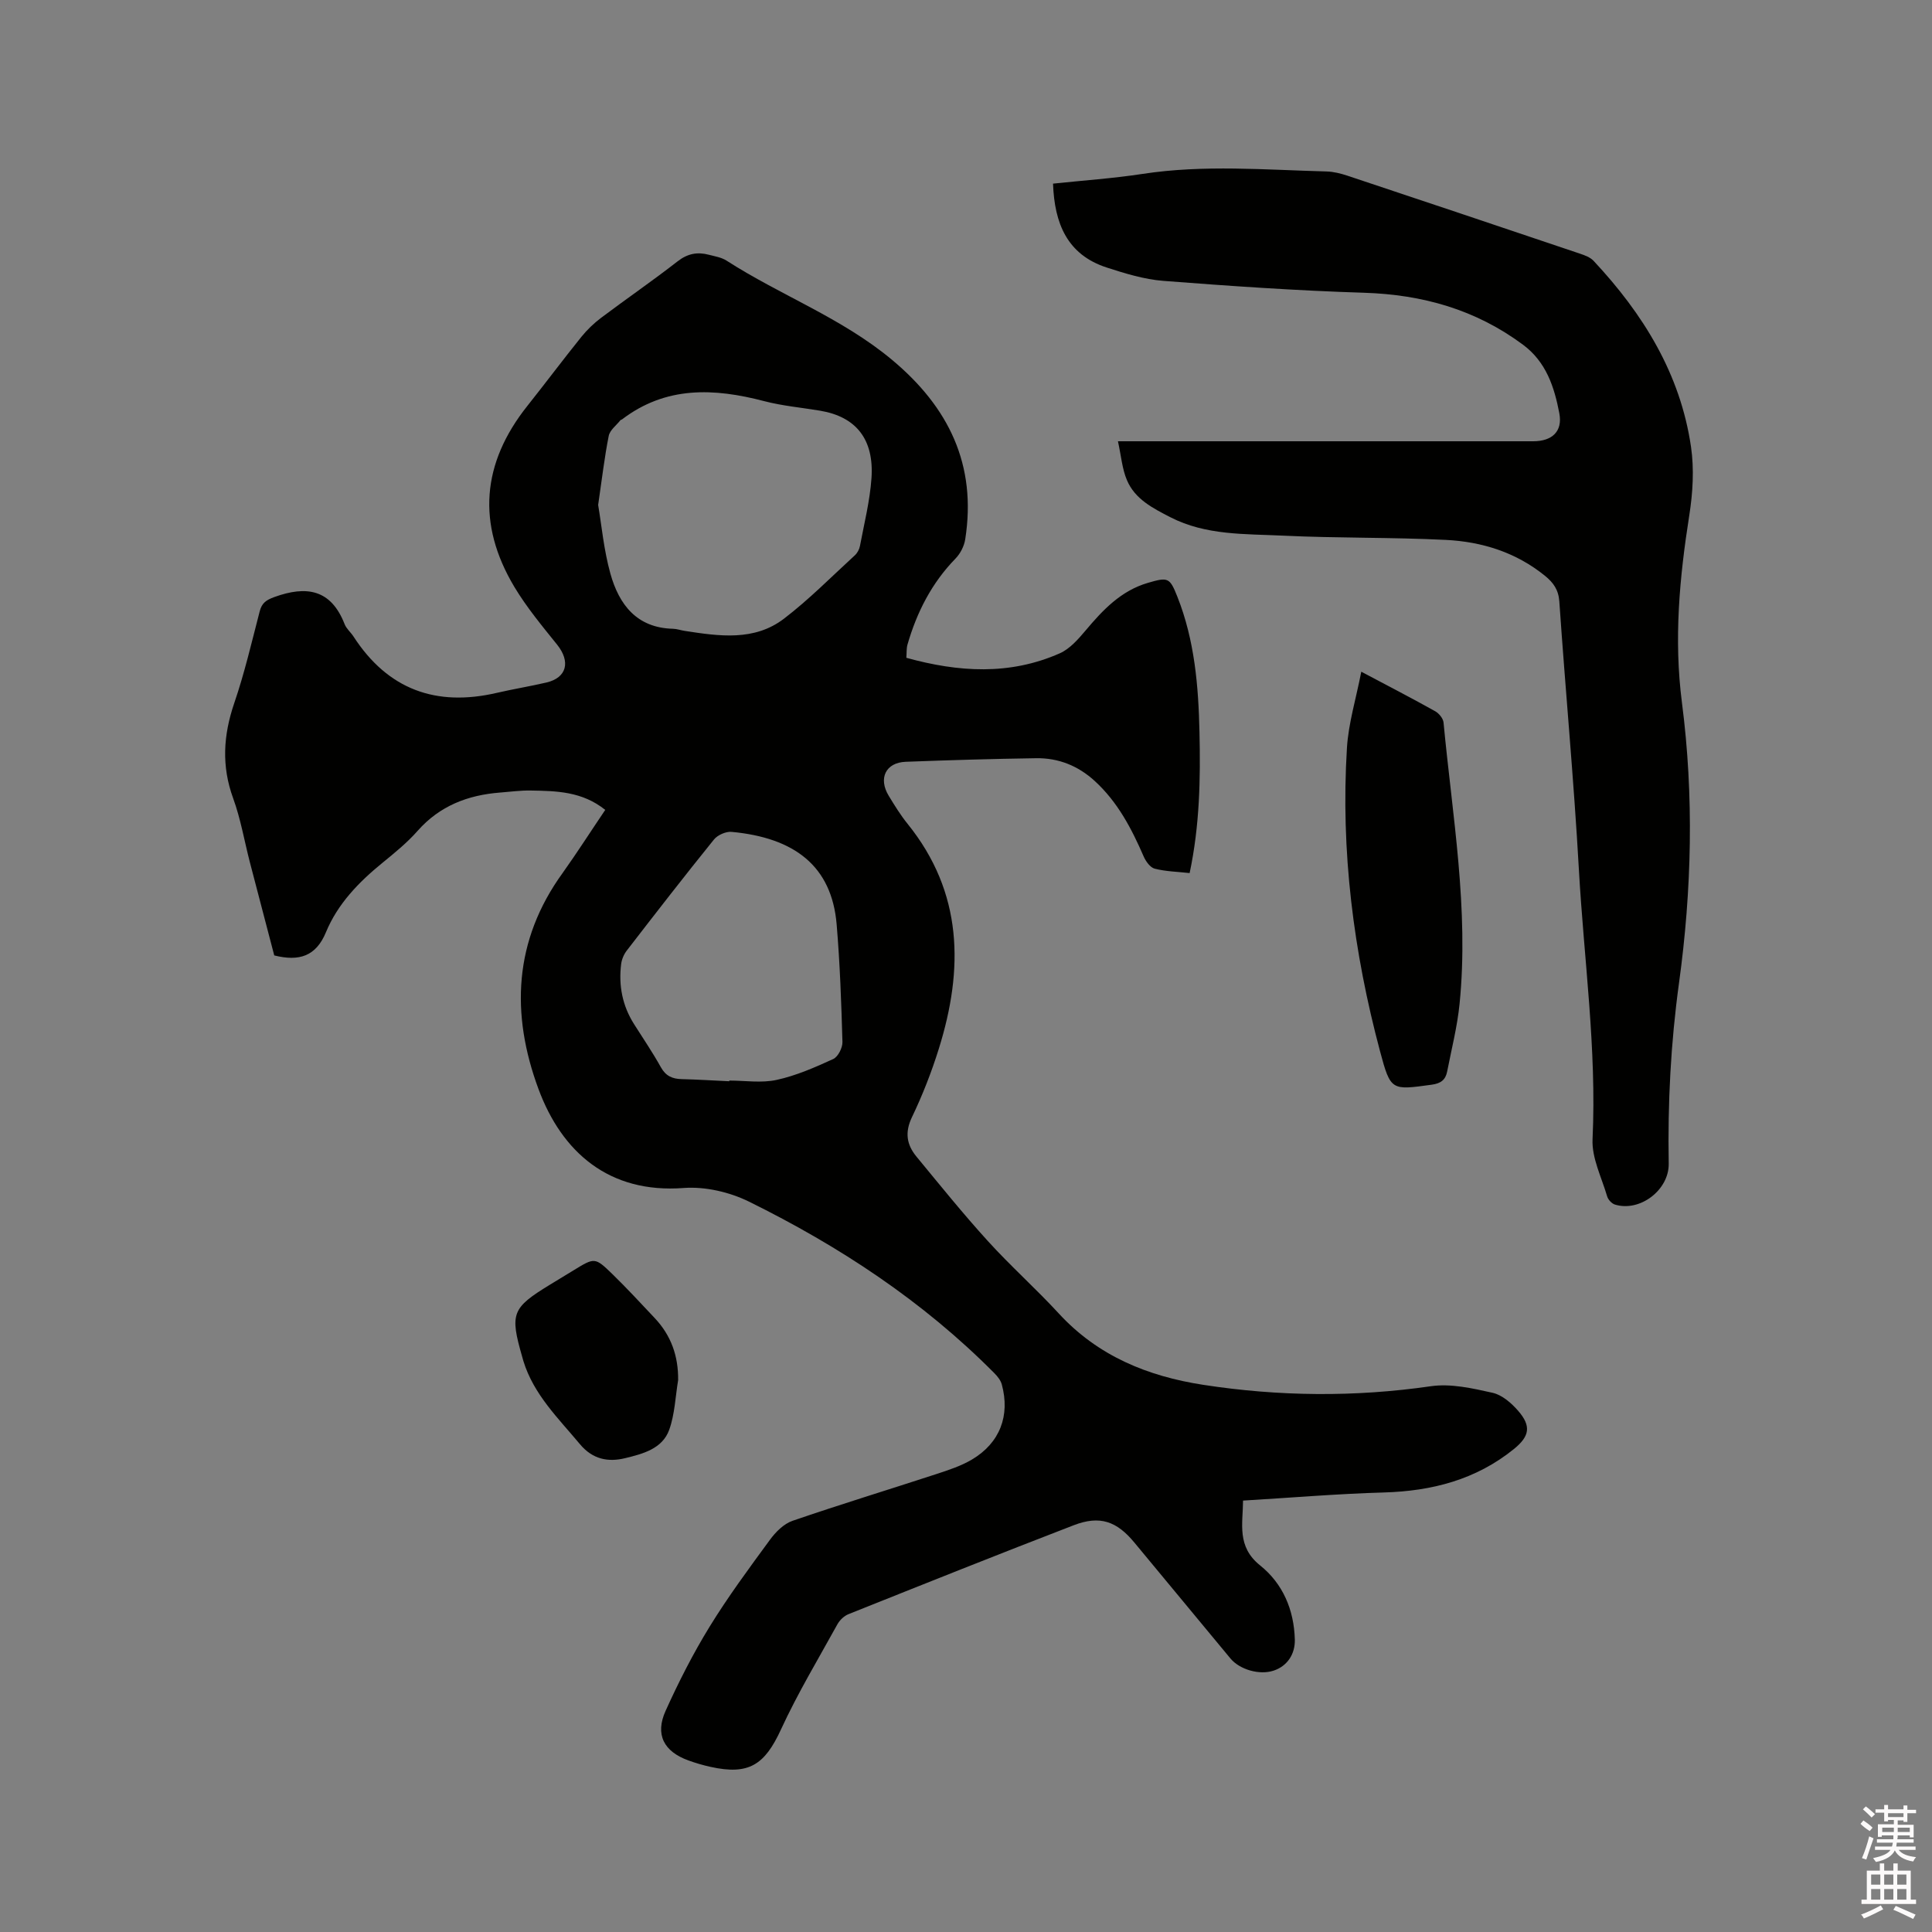
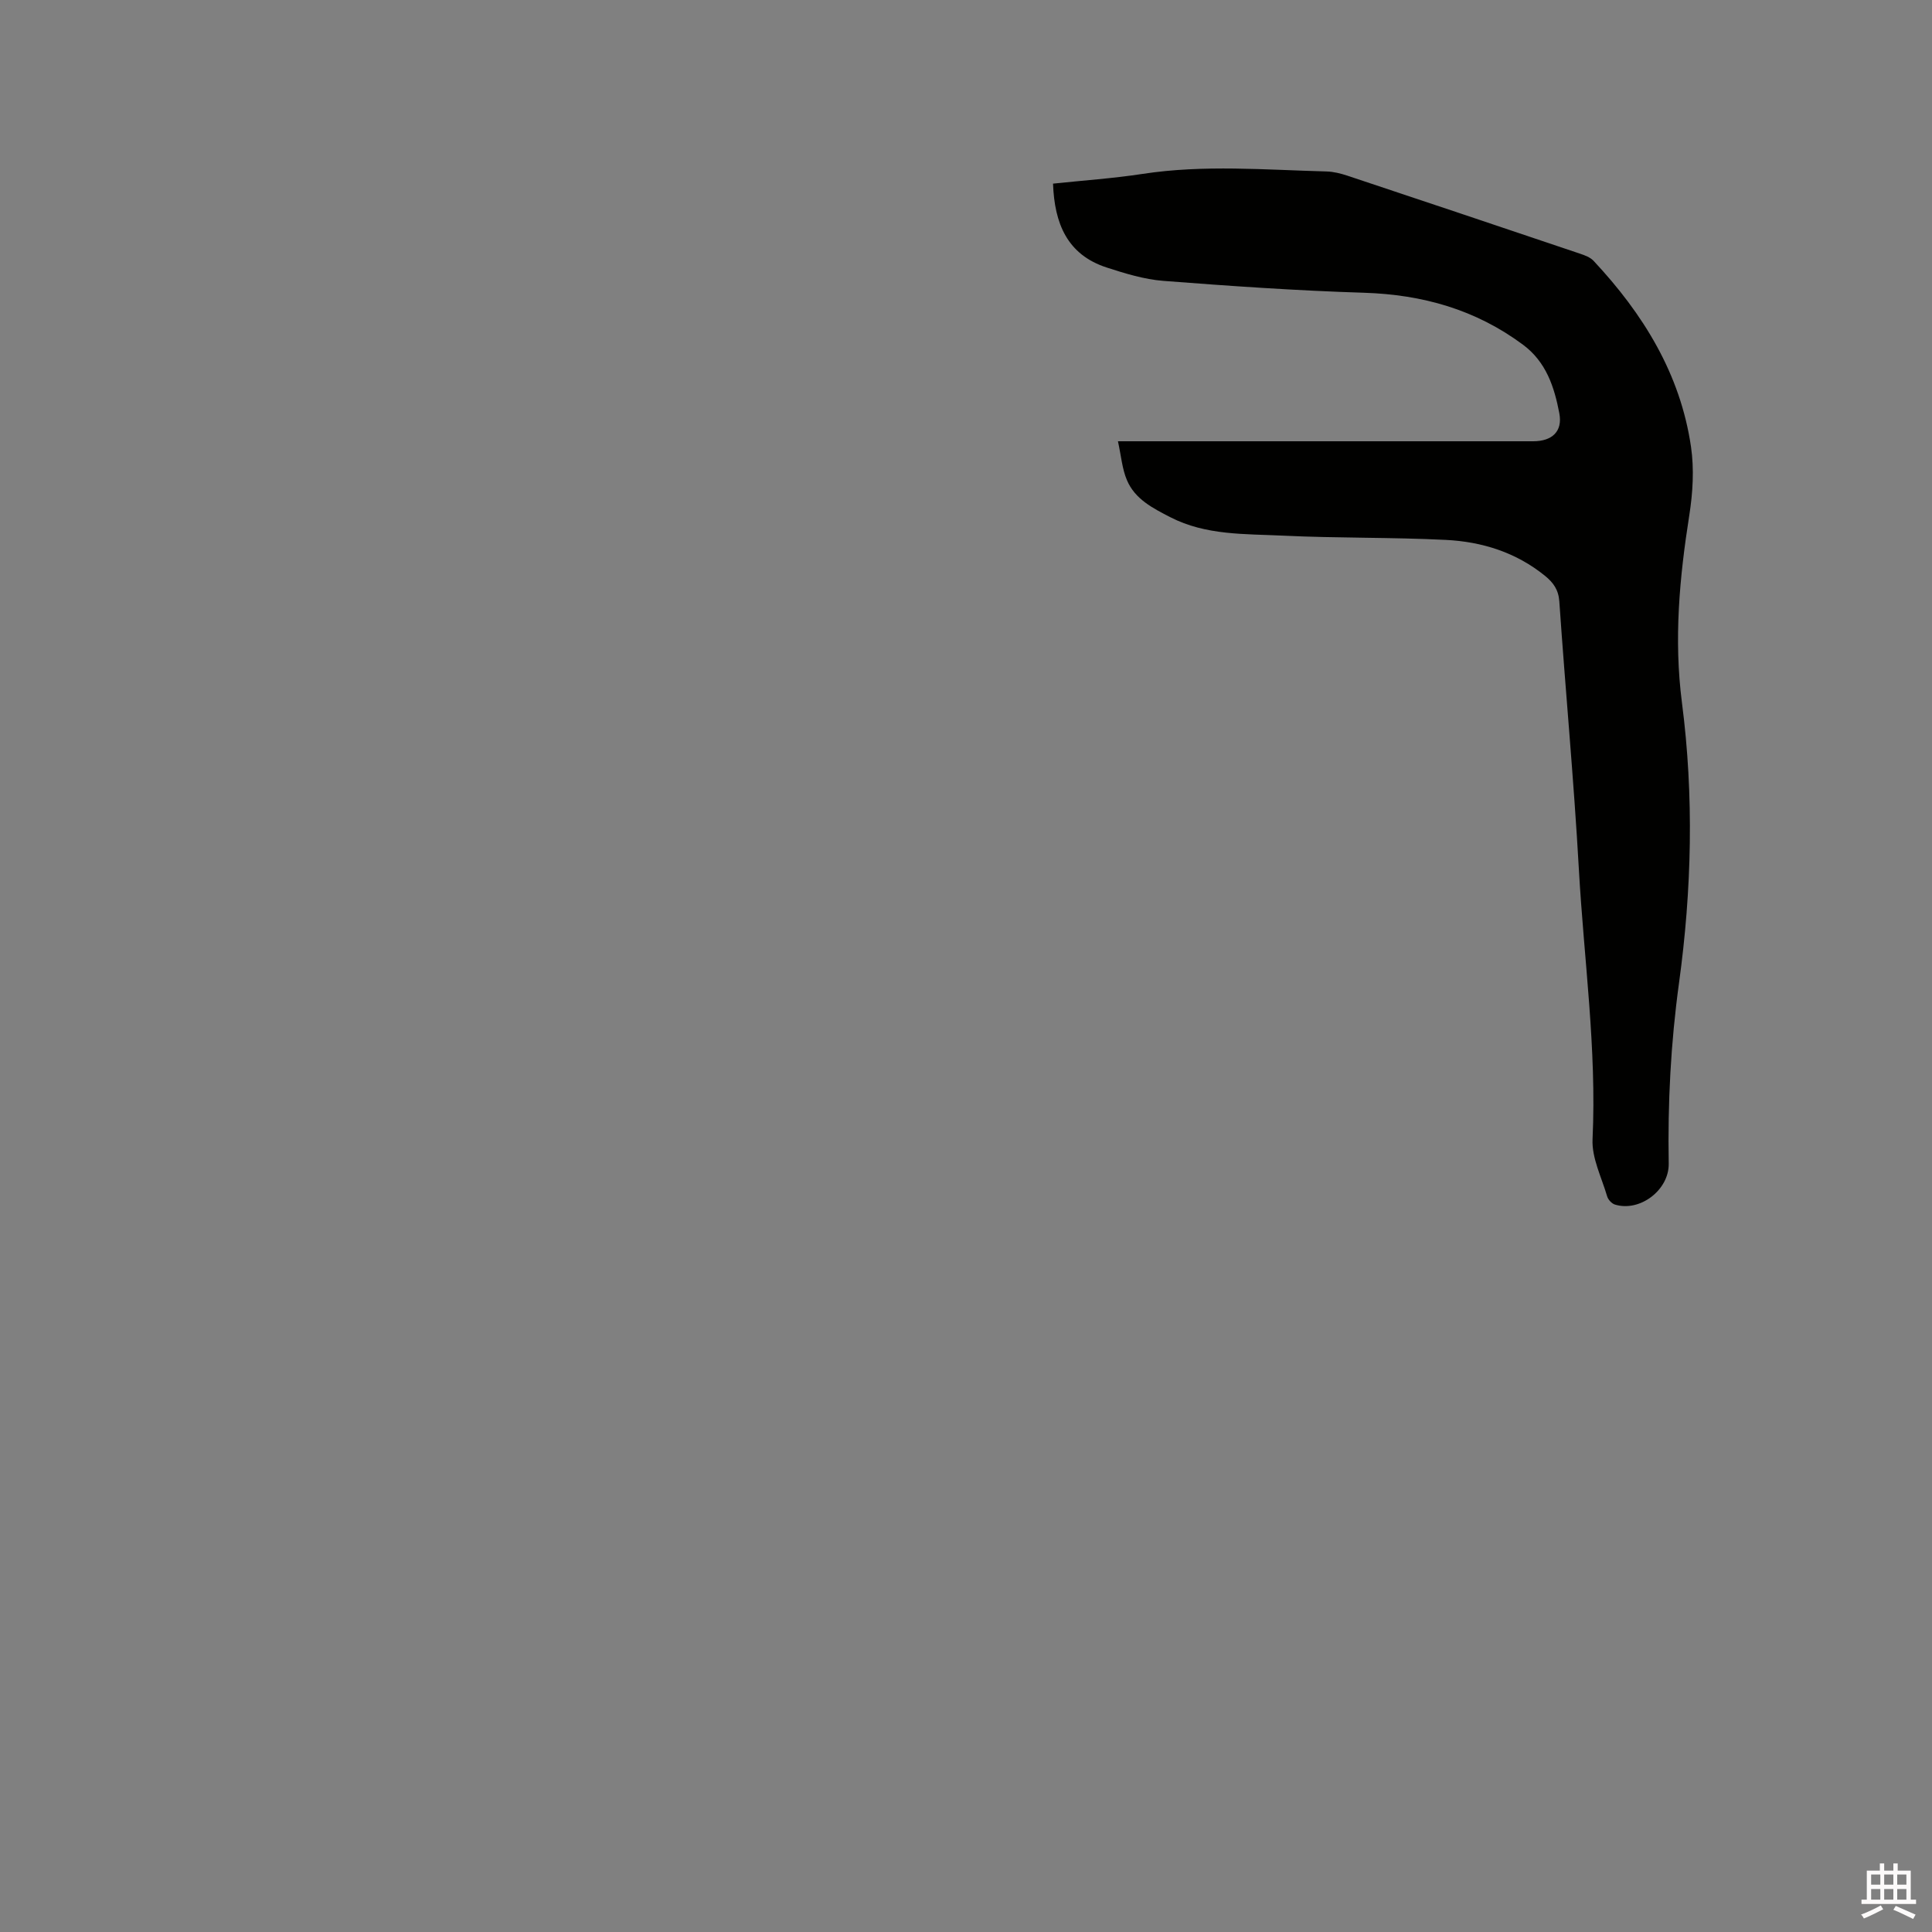
<svg xmlns="http://www.w3.org/2000/svg" enable-background="new 0 0 400 400" viewBox="0 0 400 400">
  <rect x="0" y="0" width="400" height="400" fill="#808080" stroke="none" />
-   <path d="m385.2 377.6.6-.7c.6.4 1.3.9 1.9 1.5l-.6.7c-.8-.5-1.4-1-1.9-1.5zm.3 7.1c.6-1.4 1.1-2.9 1.5-4.5.3.1.6.3.9.4-.5 1.4-1 2.9-1.5 4.4zm.2-10.1.6-.6c.7.5 1.3 1.1 1.9 1.6l-.7.7c-.6-.6-1.2-1.2-1.8-1.7zm8.4-.8h.8v.9h1.8v.7h-1.8v1.8h-.8v-.3h-1.2v.9h3.3v2.6h-.8v-.4h-2.5c0 .3 0 .6-.1.8h3.4v.7h-3.5c0 .3-.1.6-.1.8h4v.7h-3.5c.7.9 1.9 1.3 3.6 1.5-.2.2-.4.5-.6.9-1.9-.3-3.2-1.1-3.8-2.3-.5 1.1-1.8 2-3.9 2.4-.2-.3-.4-.5-.6-.8 1.9-.4 3.1-.9 3.6-1.7h-3.2v-.7h3.5c.1-.2.1-.5.2-.8h-3.3v-.7h3.4c0-.2 0-.5 0-.8h-2.4v.3h-.8v-2.6h3.3v-.9h-1.2v.3h-.8v-1.8h-1.8v-.7h1.8v-.9h.8v.9h3.2zm-4.4 5.5h2.4c0-.3 0-.6 0-.9h-2.4zm1.2-3.1h3.2v-.8h-3.2zm4.4 2.2h-2.4v.9h2.5v-.9z" fill="#fcfafa" />
  <path d="m389.2 385.8h.9v1.5h1.9v-1.5h.9v1.5h2.7v6h1.1v.9h-11.3v-.9h1.1v-6h2.7zm.2 8.7.5.8c-1.2.6-2.5 1.3-4 1.9-.2-.3-.3-.6-.6-.8 1.6-.6 3-1.3 4.1-1.9zm-2-4.3h1.9v-2.1h-1.9zm0 3.1h1.9v-2.2h-1.9zm2.7-3.1h1.9v-2.1h-1.9zm0 3.1h1.9v-2.2h-1.9zm2.4 1.3c1.4.6 2.7 1.2 4.1 1.8l-.5.9c-1.5-.7-2.8-1.4-4.1-1.9zm2.2-6.5h-1.9v2.1h1.9zm-1.9 5.2h1.9v-2.2h-1.9z" fill="#fcfafa" />
  <g fill="#010100">
-     <path d="m125.31 167.68c-4.8-3.85-10.14-3.92-15.44-4.01-2.11-.04-4.23.26-6.34.42-6.67.52-12.48 2.74-17.06 7.92-2.16 2.45-4.75 4.56-7.29 6.63-4.91 4-9.27 8.49-11.7 14.38-2.06 4.97-5.54 6.08-10.7 4.79-1.64-6.26-3.36-12.78-5.05-19.3-1.14-4.41-1.9-8.95-3.45-13.21-2.45-6.7-2.05-13.08.22-19.73 2.12-6.2 3.61-12.62 5.26-18.97.45-1.74 1.29-2.35 3.04-2.99 6.65-2.41 11.73-1.62 14.55 5.62.37.95 1.28 1.68 1.85 2.57 7.11 10.97 17.08 14.57 29.66 11.65 3.4-.79 6.86-1.35 10.26-2.14 4.25-.99 5.05-4.33 2.21-7.86-3.11-3.87-6.31-7.72-8.85-11.96-7.78-13.02-6.75-25.58 2.71-37.46 3.76-4.73 7.38-9.57 11.17-14.28 1.18-1.46 2.58-2.81 4.08-3.94 5.25-3.95 10.68-7.68 15.86-11.71 2.08-1.62 4.11-1.98 6.48-1.35 1.23.32 2.57.53 3.61 1.19 11.2 7.21 23.88 11.87 34.27 20.54 11.78 9.82 17.59 21.76 15.18 37.17-.22 1.41-1 2.95-2 3.98-4.94 5.07-8.03 11.13-9.96 17.84-.22.78-.15 1.64-.23 2.72 10.8 2.99 21.4 3.66 31.77-.93 2.07-.92 3.8-2.9 5.32-4.7 3.59-4.27 7.32-8.24 12.9-9.88 4.2-1.23 4.54-1.12 6.12 2.86 3.58 9.02 4.37 18.49 4.58 28.08.22 9.66.05 19.27-2.04 29.14-2.5-.28-4.93-.32-7.23-.91-.93-.24-1.85-1.52-2.29-2.54-2.51-5.78-5.38-11.27-10.12-15.61-3.45-3.16-7.53-4.79-12.14-4.72-9 .13-18.01.4-27.01.74-4.13.16-5.71 3.42-3.51 7.04 1.21 1.99 2.44 3.99 3.9 5.8 11.5 14.24 11.63 30.08 6.47 46.58-1.51 4.84-3.38 9.61-5.57 14.18-1.51 3.16-1.07 5.71.95 8.15 4.85 5.88 9.64 11.83 14.77 17.47 4.7 5.18 9.95 9.85 14.69 15 8.1 8.81 18.42 13 29.88 14.77 15.69 2.42 31.4 2.57 47.18.29 4.11-.59 8.58.43 12.74 1.36 1.98.44 3.93 2.14 5.33 3.76 2.75 3.17 2.32 5.28-.92 7.9-7.85 6.34-16.95 8.69-26.89 8.98-9.62.27-19.22 1.09-29.17 1.68-.03 4.79-1.35 9.51 3.53 13.42 4.7 3.76 7.03 9.18 7.19 15.38.07 2.98-1.56 5.49-4.43 6.42-2.88.94-6.96-.2-8.9-2.53-6.64-7.99-13.27-15.99-19.89-24-3.65-4.42-7.14-5.67-12.55-3.59-15.6 6.01-31.13 12.22-46.65 18.42-.9.36-1.79 1.21-2.27 2.07-3.98 7.21-8.24 14.3-11.68 21.76-3.39 7.38-6.67 9.54-14.61 7.78-1.55-.34-3.08-.79-4.57-1.33-5.1-1.84-6.95-5.36-4.72-10.28 2.69-5.95 5.67-11.82 9.08-17.37 3.82-6.22 8.18-12.12 12.51-18.02 1.18-1.62 2.87-3.32 4.68-3.94 9.89-3.4 19.9-6.45 29.84-9.7 2.5-.82 5.07-1.66 7.31-2.99 5.78-3.43 7.94-9.08 6.18-15.55-.23-.85-.88-1.66-1.52-2.31-14.79-14.92-32.11-26.31-50.83-35.54-4.02-1.98-9.07-3.15-13.5-2.82-15.49 1.18-25.23-7.43-30.07-20.48-5.77-15.57-5.14-30.75 5-44.74 3.02-4.24 5.81-8.61 8.82-13.06zm-1.47-63.13c.7 4.09 1.16 9.29 2.54 14.23 1.78 6.37 5.44 11.22 12.95 11.4.84.02 1.66.33 2.5.45 7.09 1.09 14.36 2.16 20.51-2.56 5.19-3.97 9.82-8.68 14.65-13.1.51-.47.92-1.22 1.05-1.91.88-4.67 2.06-9.33 2.39-14.05.56-8.1-3.22-12.74-10.64-13.98-3.86-.65-7.8-.99-11.58-1.98-10.38-2.72-20.36-3.15-29.45 3.8-.08.06-.23.06-.29.13-.85 1.08-2.2 2.06-2.44 3.27-.87 4.35-1.38 8.77-2.19 14.3zm27.14 119.31c0-.05 0-.09 0-.14 3.28 0 6.68.55 9.82-.14 4.04-.88 7.93-2.59 11.71-4.32 1-.46 1.94-2.33 1.91-3.53-.23-8.12-.52-16.25-1.2-24.34-1.02-12.12-8.76-17.95-21.75-19.16-1.18-.11-2.9.65-3.65 1.58-6.12 7.57-12.09 15.27-18.04 22.98-.61.78-1.06 1.84-1.18 2.82-.55 4.44.26 8.63 2.69 12.45 1.87 2.95 3.84 5.85 5.53 8.89 1.02 1.83 2.38 2.43 4.33 2.47 3.27.08 6.55.29 9.83.44z" />
    <path d="m231.46 91.36h11.84 74.12c3.92 0 6.14-2.03 5.42-5.8-1.03-5.41-2.7-10.61-7.52-14.19-9.8-7.28-20.8-10.38-32.94-10.76-13.86-.43-27.71-1.39-41.54-2.46-3.95-.31-7.9-1.53-11.7-2.76-8.19-2.66-10.83-9.12-11.12-17.37 6.2-.66 12.43-1.08 18.57-2.02 12.69-1.94 25.38-.83 38.07-.5 1.45.04 2.94.42 4.33.88 16.07 5.35 32.13 10.74 48.19 16.16.98.33 2.07.74 2.75 1.46 10.26 10.97 17.96 23.38 20.17 38.48.68 4.63.38 9.55-.35 14.2-2.03 12.9-3.22 25.67-1.52 38.81 2.5 19.31 2.04 38.77-.61 58.04-1.71 12.45-2.35 24.86-2.13 37.38.09 5.47-5.98 10.08-11.14 8.48-.67-.21-1.41-1.02-1.61-1.71-1.15-3.92-3.2-7.93-3.02-11.82.88-18.73-1.79-37.25-2.83-55.85-1.04-18.52-2.78-36.99-4.05-55.5-.17-2.43-1.26-3.9-2.94-5.27-5.99-4.88-13.07-7.09-20.57-7.46-11.21-.56-22.46-.34-33.68-.88-7.88-.38-15.98-.03-23.33-3.81-3.59-1.85-7.34-3.73-9-7.68-.99-2.32-1.19-4.98-1.86-8.05z" />
-     <path d="m281.84 139.07c5.83 3.09 10.61 5.56 15.31 8.19.78.44 1.64 1.49 1.72 2.33 1.83 19.37 5.28 38.66 3.32 58.23-.47 4.71-1.66 9.36-2.57 14.02-.34 1.72-1.29 2.48-3.23 2.74-8.3 1.13-8.47 1.29-10.66-6.9-5.5-20.58-8.18-41.53-6.86-62.84.31-5.08 1.86-10.07 2.97-15.77z" />
-     <path d="m140.4 285.74c-.57 3.44-.69 7.04-1.84 10.27-1.42 3.97-5.53 5.01-9.14 5.89-3.46.84-6.7.29-9.36-2.91-4.47-5.37-9.55-10.24-11.69-17.18-.09-.3-.17-.61-.26-.92-2.57-8.94-2.13-10.09 5.72-14.89 1.63-.99 3.26-1.98 4.88-2.97 4.39-2.69 4.45-2.76 8.04.72 3.03 2.95 5.91 6.07 8.81 9.15 3.38 3.59 4.9 7.86 4.84 12.84z" />
  </g>
</svg>